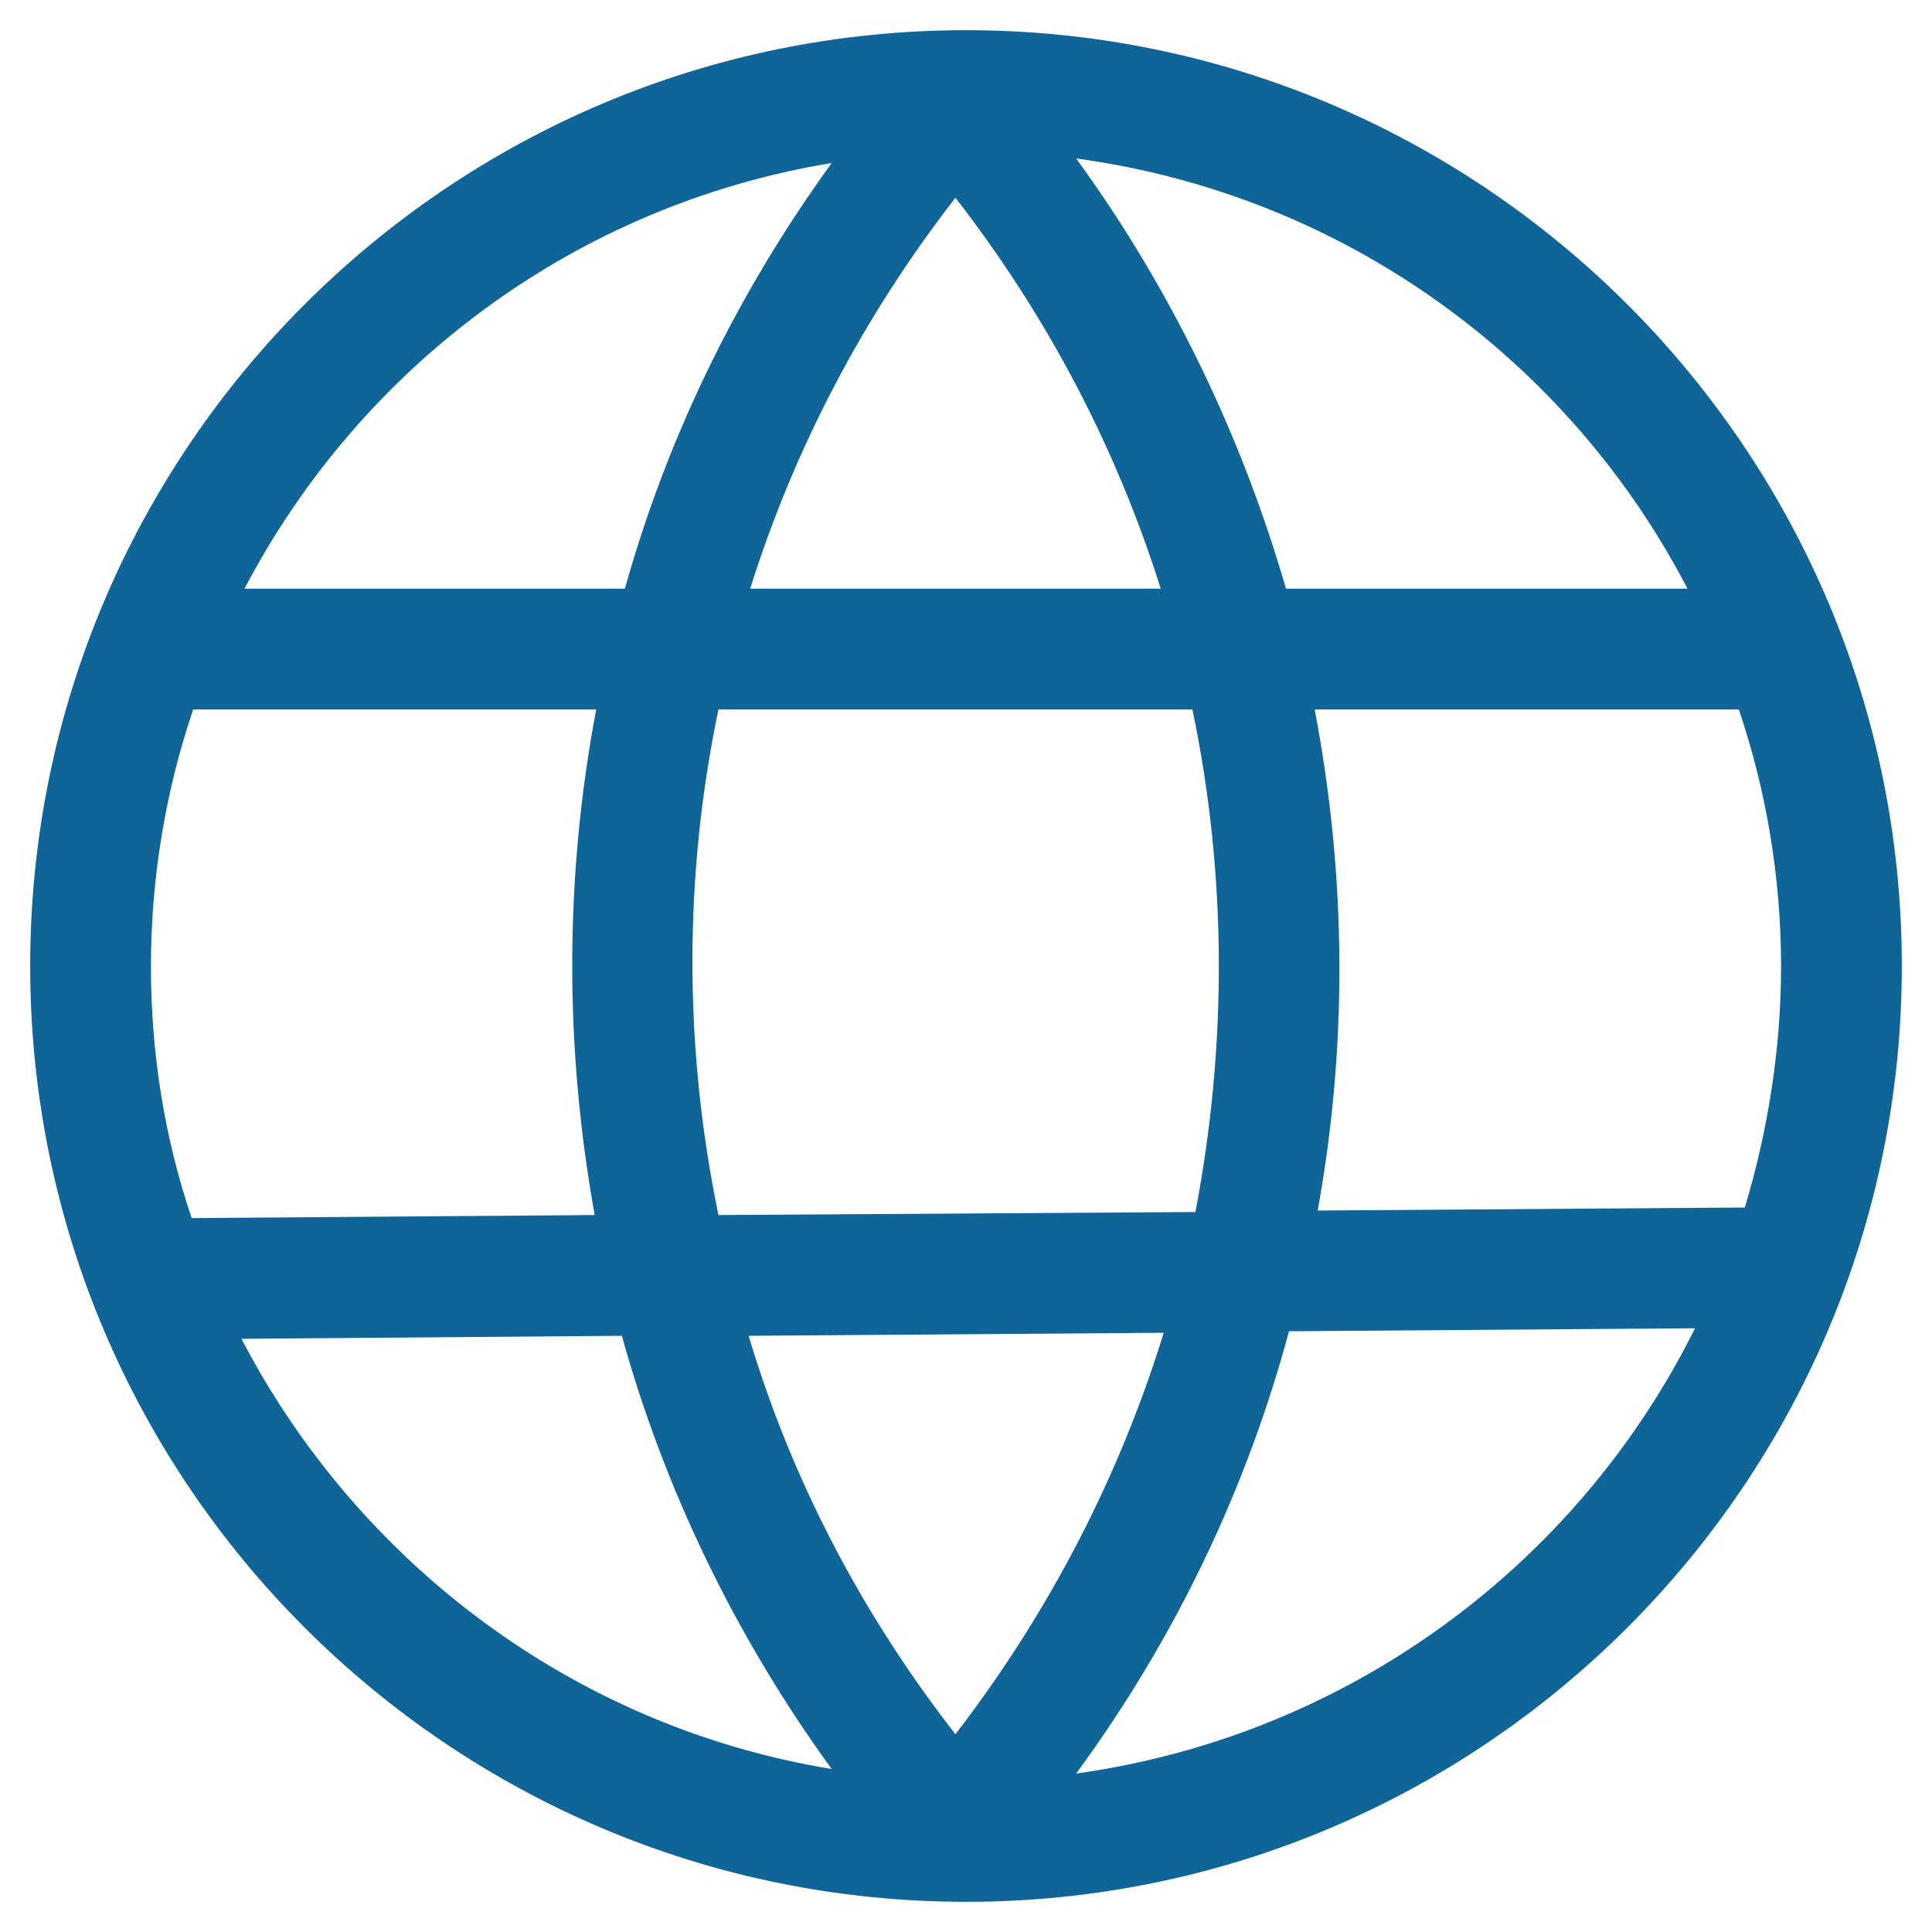
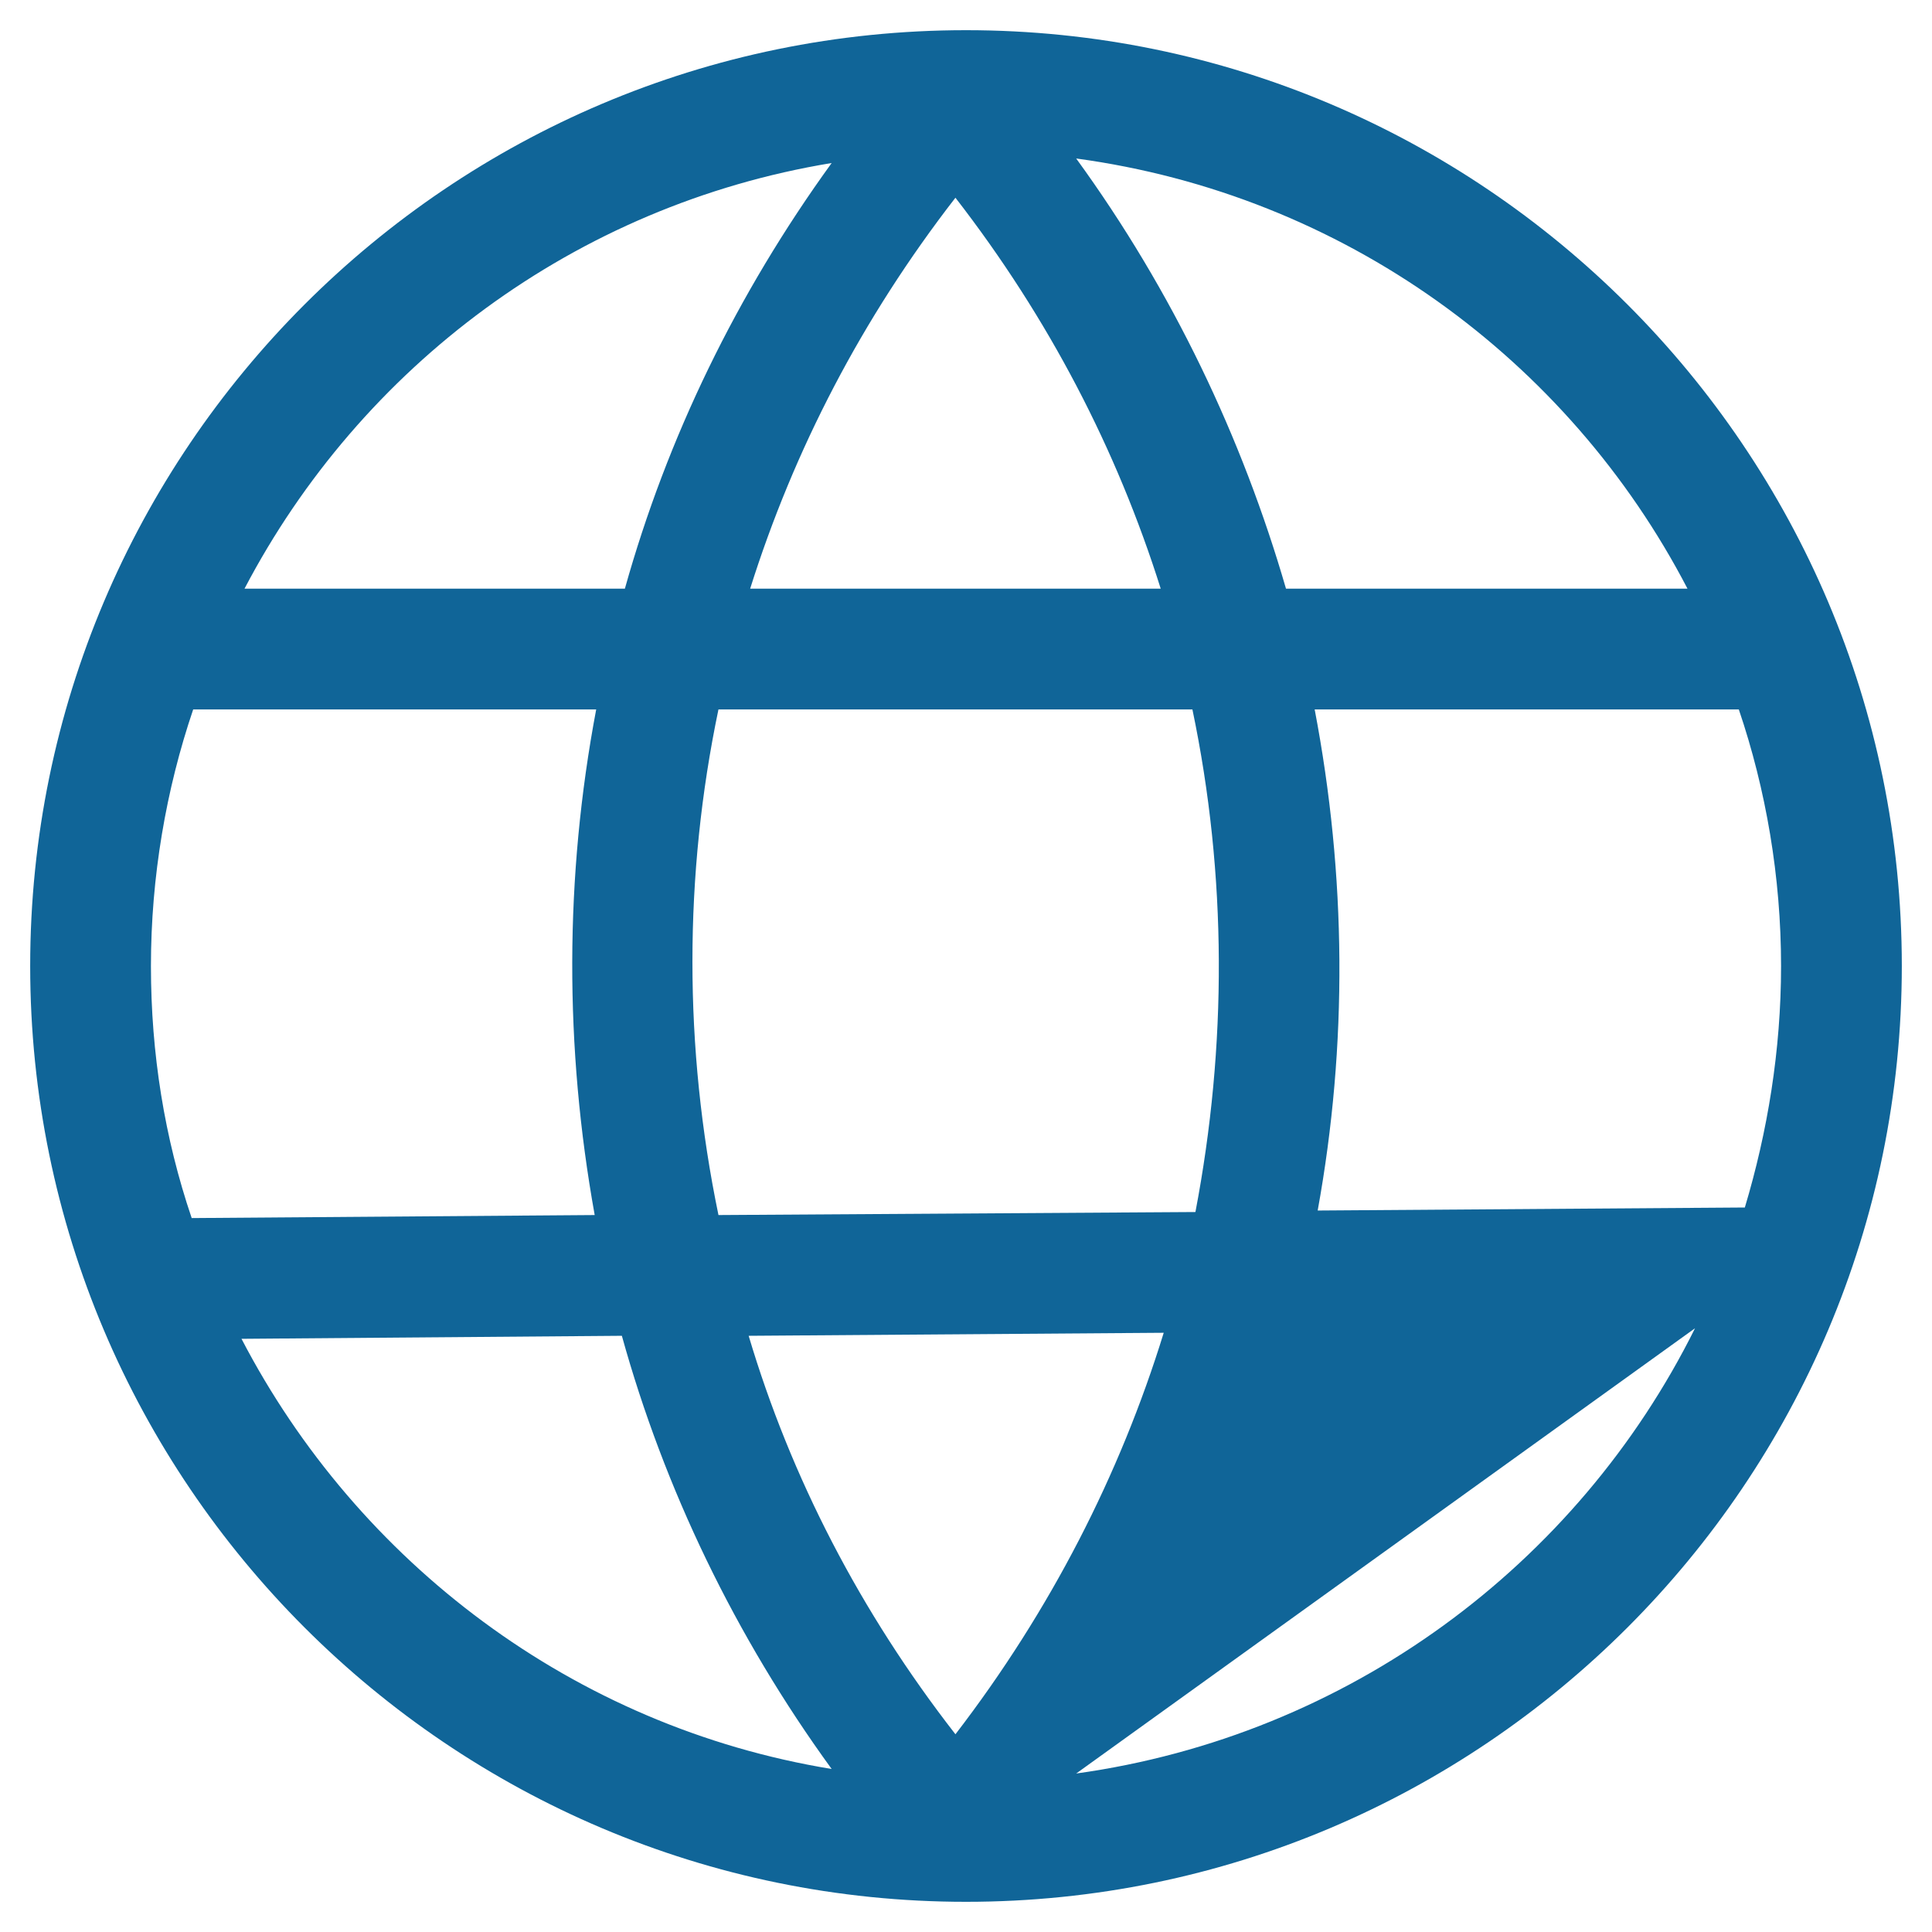
<svg xmlns="http://www.w3.org/2000/svg" width="128" height="128" viewBox="0 0 128 128" fill="none">
-   <path d="M64 126C98.2 126 126 98.2 126 64C126 29.8 98.2 2 64 2C29.8 2 2 29.8 2 64C2 98.2 29.8 126 64 126ZM16 88.7L41.2 88.5C44 98.6 48.7 108.4 55.1 117.2C38 114.4 23.7 103.5 16 88.7ZM47.6 47H79C81.3 58 81.3 69.3 79.2 80.3L47.6 80.5C45.3 69.4 45.3 58 47.6 47ZM63.3 114.9C57 106.8 52.4 97.9 49.6 88.5L77.1 88.3C74.2 97.7 69.6 106.7 63.3 114.9ZM71.3 117.5C77.9 108.5 82.6 98.6 85.4 88.2L112.3 88C104.5 103.7 89.3 115 71.3 117.5ZM118 64C118 69.6 117.1 75 115.6 80L87.3 80.2C89.3 69.2 89.2 58 87.1 47H115.2C117 52.3 118 58.1 118 64ZM111.8 39H85.2C82.3 29 77.7 19.3 71.3 10.5C89 12.9 103.9 23.8 111.8 39ZM76.9 39H49.7C52.6 29.8 57.1 21.1 63.3 13.1C69.5 21.1 74 29.8 76.9 39ZM55.1 10.8C48.8 19.5 44.2 29 41.4 39H16.2C23.9 24.3 38.1 13.6 55.1 10.8ZM39.5 47C37.4 58.1 37.4 69.4 39.4 80.5L12.7 80.7C10.9 75.4 10 69.8 10 64C10 58.1 11 52.3 12.8 47H39.5Z" fill="#106598" />
+   <path d="M64 126C98.2 126 126 98.2 126 64C126 29.8 98.2 2 64 2C29.8 2 2 29.8 2 64C2 98.2 29.8 126 64 126ZM16 88.7L41.2 88.5C44 98.6 48.7 108.4 55.1 117.2C38 114.4 23.7 103.5 16 88.7ZM47.6 47H79C81.3 58 81.3 69.3 79.2 80.3L47.6 80.5C45.3 69.4 45.3 58 47.6 47ZM63.3 114.9C57 106.8 52.4 97.9 49.6 88.5L77.1 88.3C74.2 97.7 69.6 106.7 63.3 114.9ZM71.3 117.5L112.3 88C104.5 103.7 89.3 115 71.3 117.5ZM118 64C118 69.6 117.1 75 115.6 80L87.3 80.2C89.3 69.2 89.2 58 87.1 47H115.2C117 52.3 118 58.1 118 64ZM111.8 39H85.2C82.3 29 77.7 19.3 71.3 10.5C89 12.9 103.9 23.8 111.8 39ZM76.9 39H49.7C52.6 29.8 57.1 21.1 63.3 13.1C69.5 21.1 74 29.8 76.9 39ZM55.1 10.8C48.8 19.5 44.2 29 41.4 39H16.2C23.9 24.3 38.1 13.6 55.1 10.8ZM39.5 47C37.4 58.1 37.4 69.4 39.4 80.5L12.7 80.7C10.9 75.4 10 69.8 10 64C10 58.1 11 52.3 12.8 47H39.5Z" fill="#106598" />
</svg>